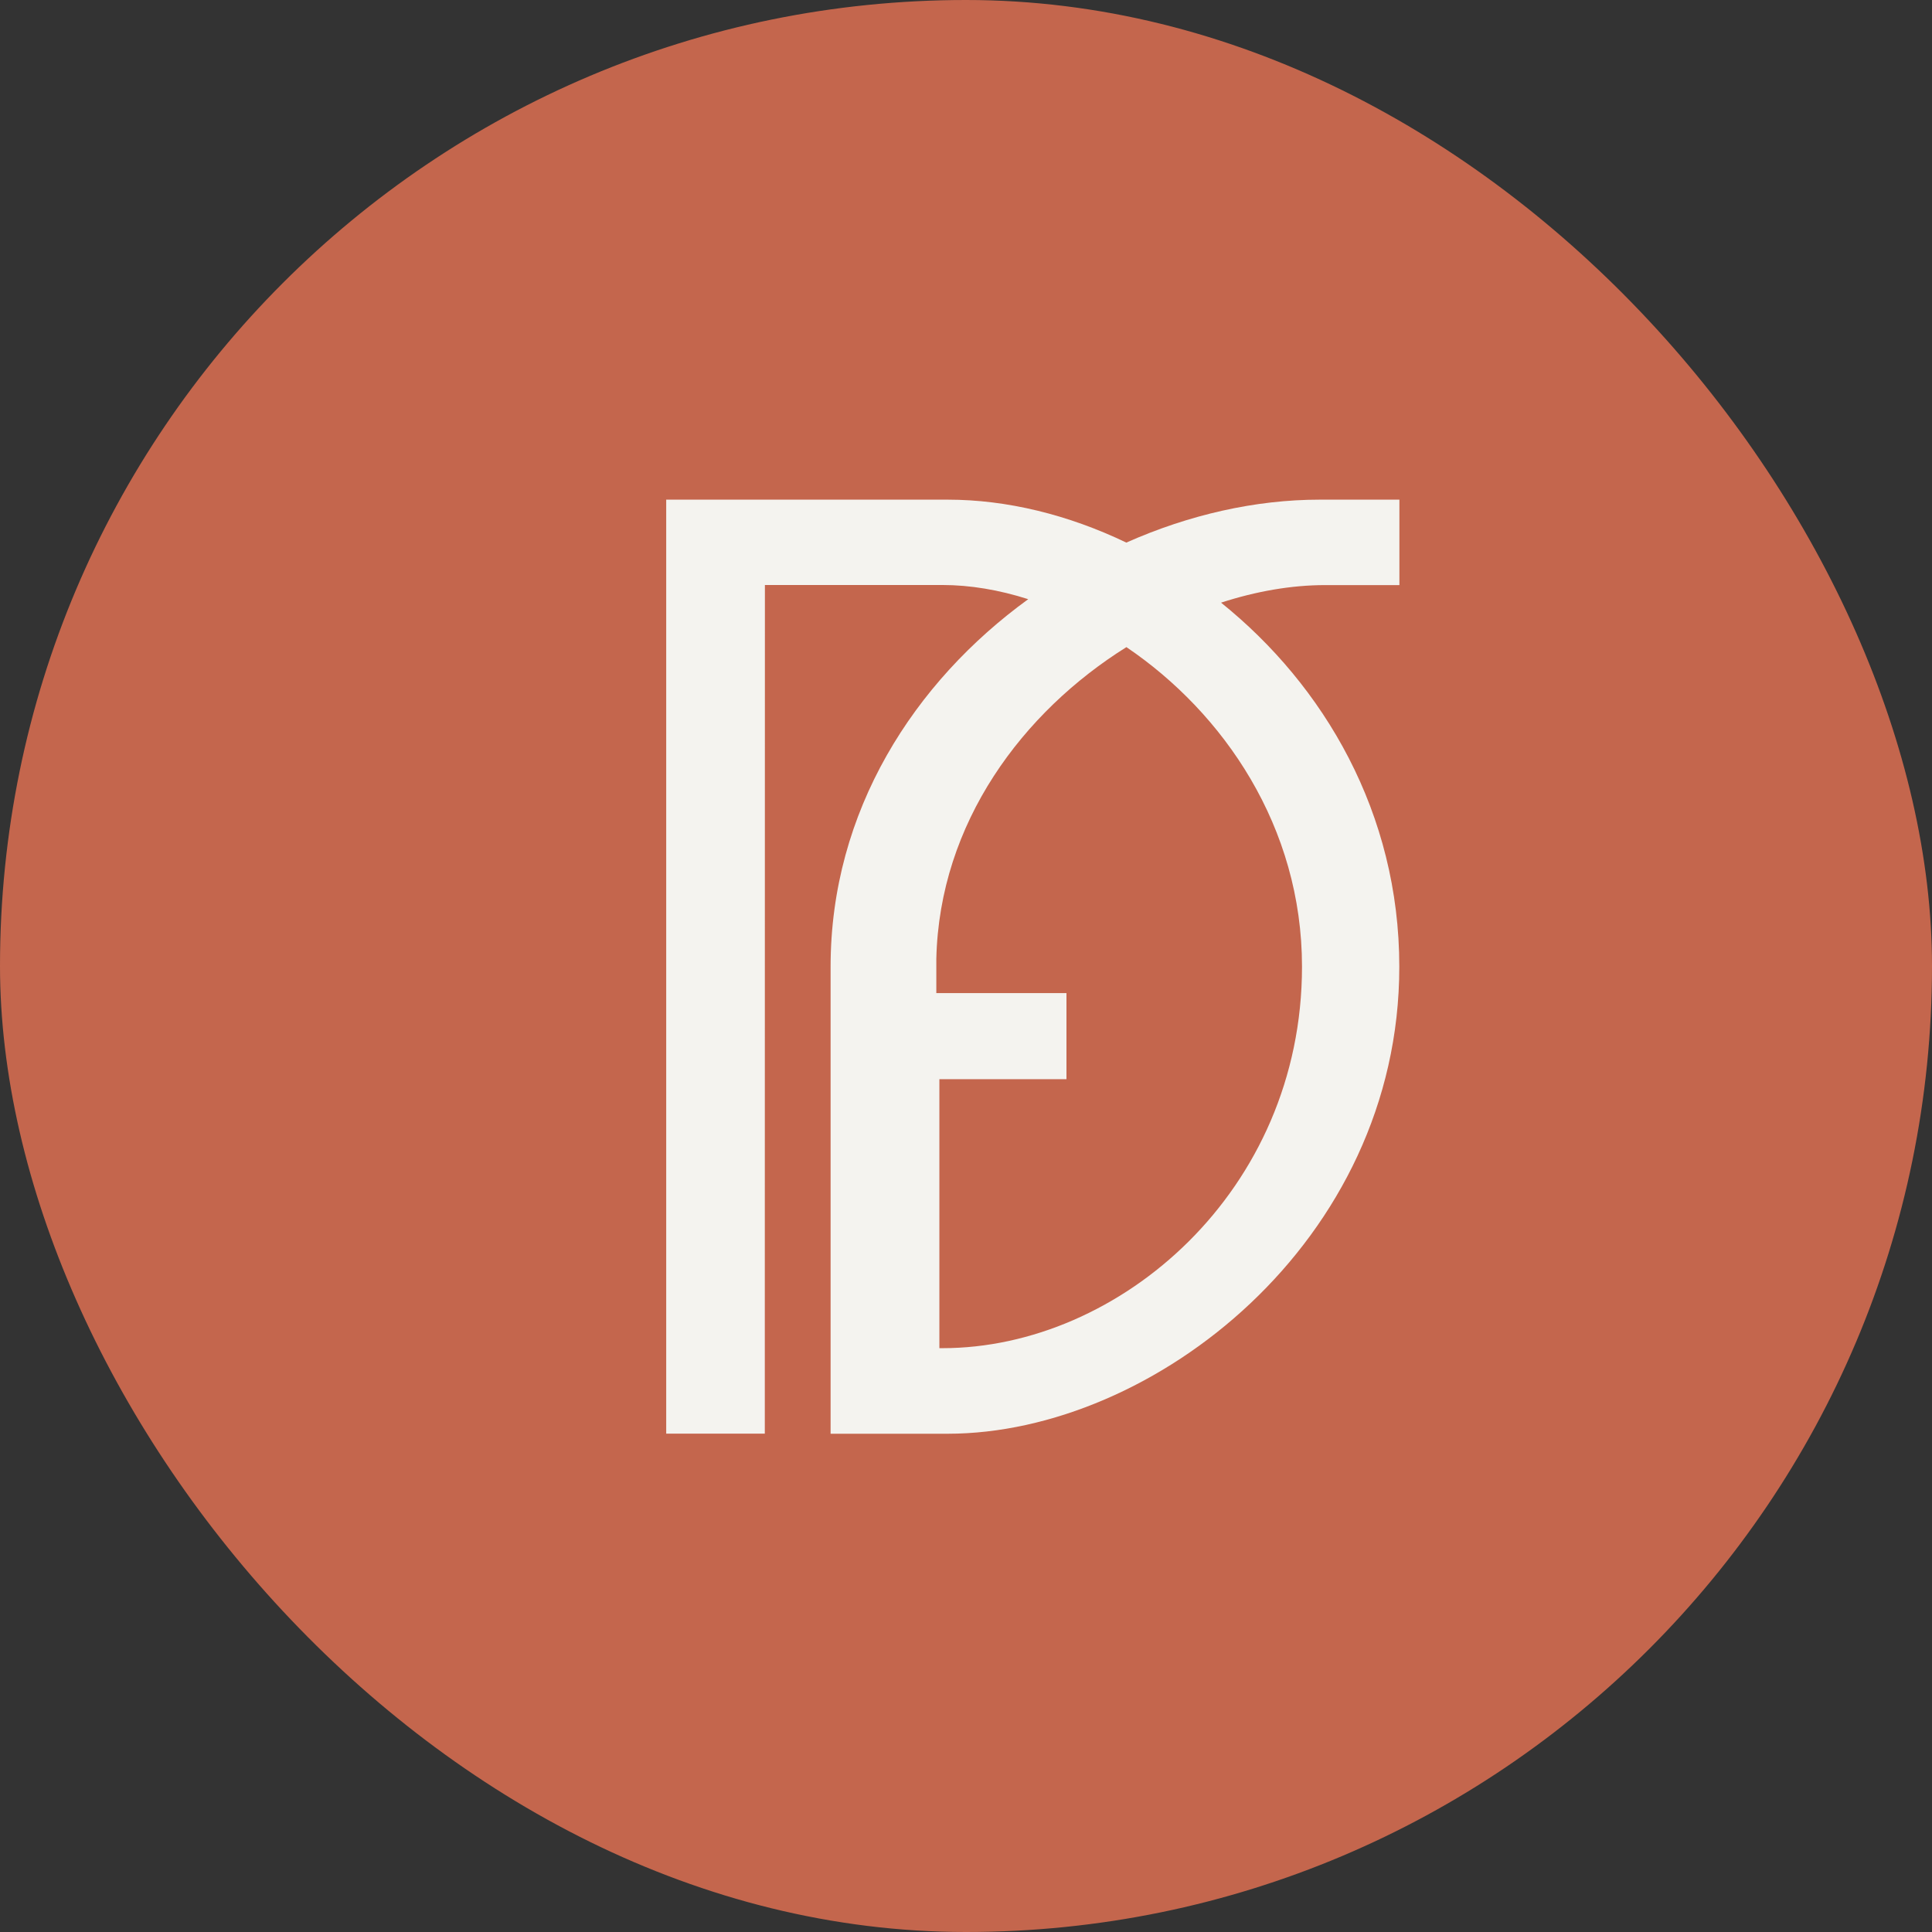
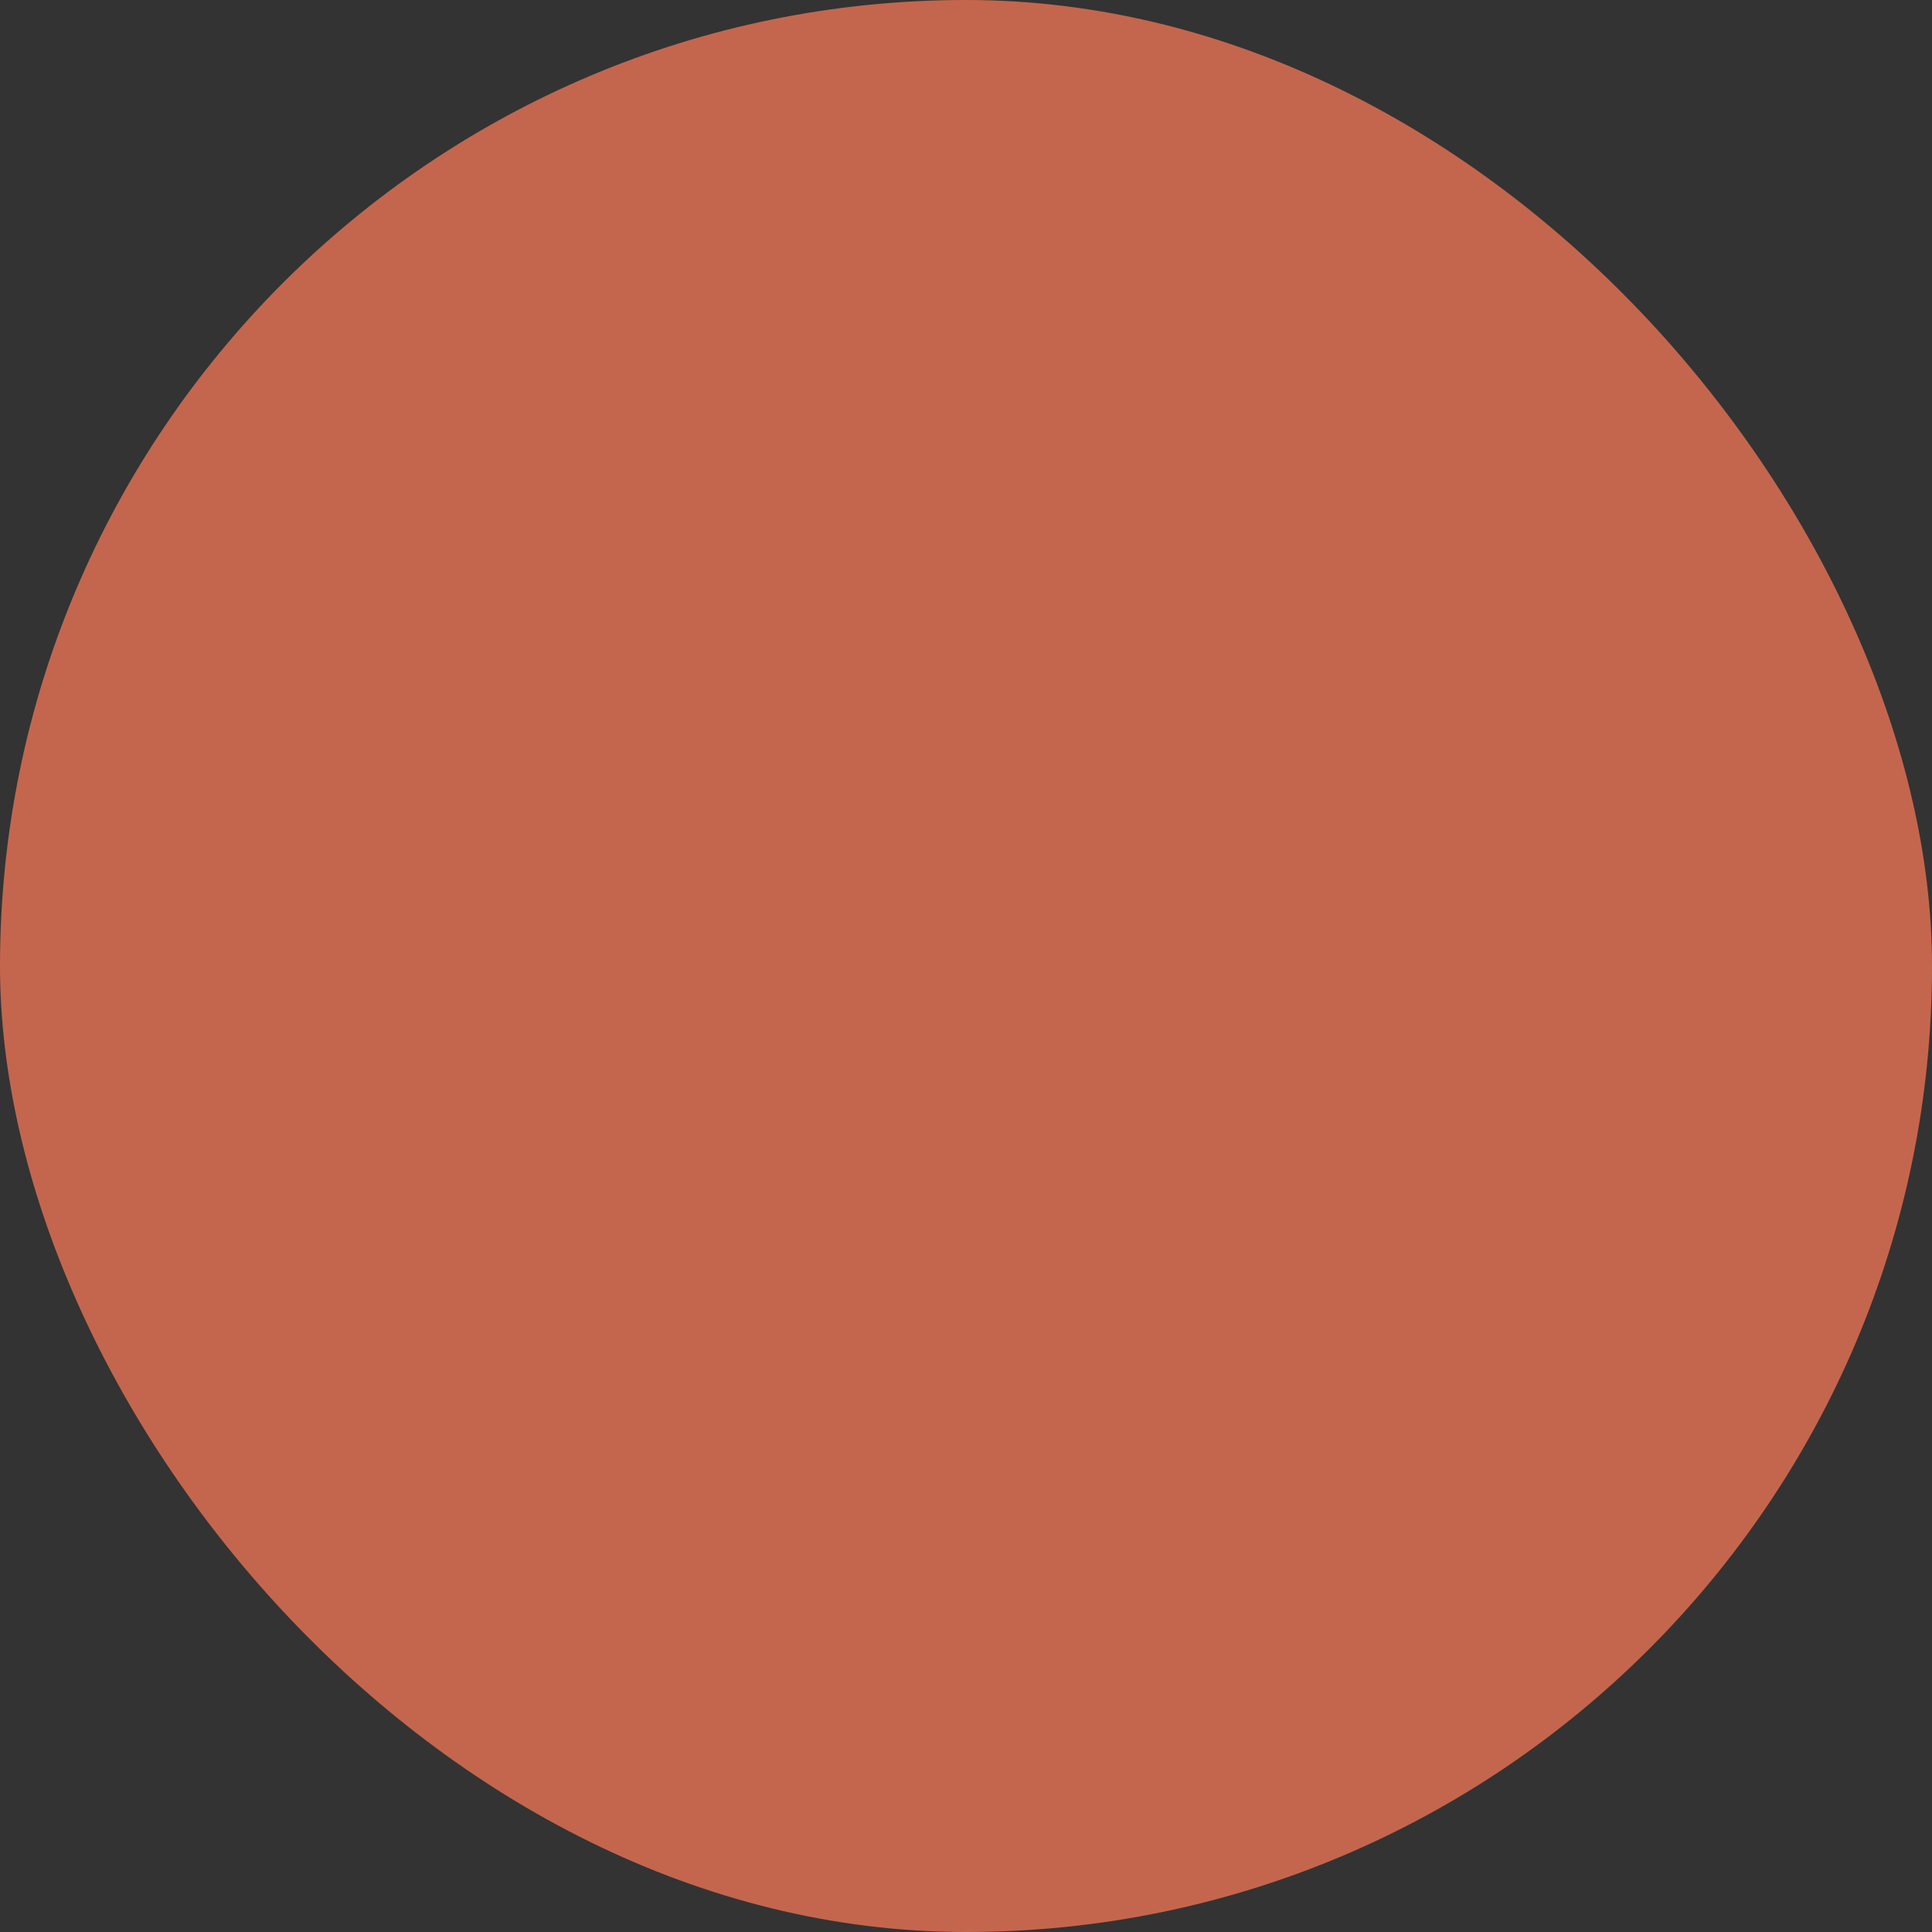
<svg xmlns="http://www.w3.org/2000/svg" width="58" height="58" viewBox="0 0 58 58" fill="none">
  <rect x="0" y="0" width="58" height="58" fill="#333333" stroke="none" />
  <rect width="58" height="58" rx="29" fill="#C4664D" />
-   <path d="M42.011 17.562V15H39.614C37.691 15 35.692 15.453 33.813 16.289C32.074 15.453 30.228 15 28.452 15H20V43.039H22.96V39.494L22.963 17.562H28.29C29.123 17.562 29.995 17.709 30.868 17.988C27.445 20.471 24.935 24.346 24.935 29.021V43.042H28.449C34.612 43.042 42.008 37.274 42.008 29.021C42.008 24.414 39.752 20.581 36.657 18.092C37.713 17.749 38.775 17.565 39.782 17.565H42.005L42.011 17.562ZM39.087 29.018C39.087 35.747 33.614 40.473 28.293 40.473H28.201V32.398H32.016V29.814H28.109V28.788C28.201 24.695 30.712 21.367 33.816 19.427C36.736 21.404 39.087 24.821 39.087 29.018Z" fill="#F4F3EF" />
</svg>